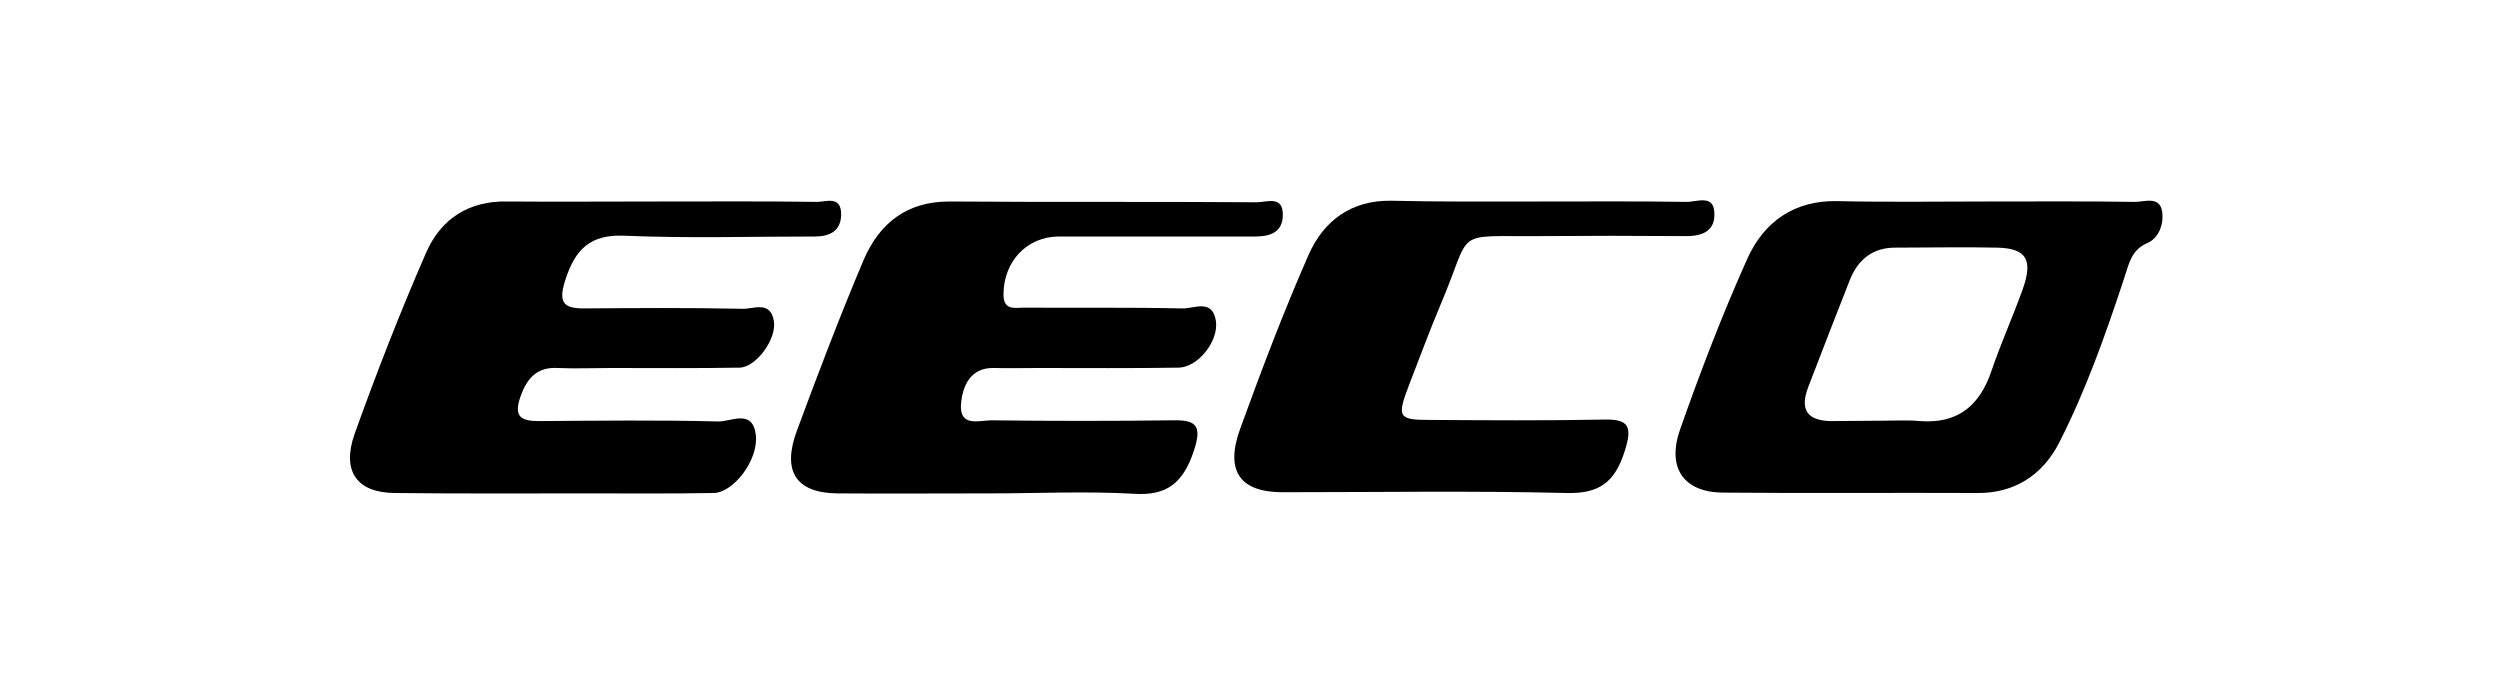
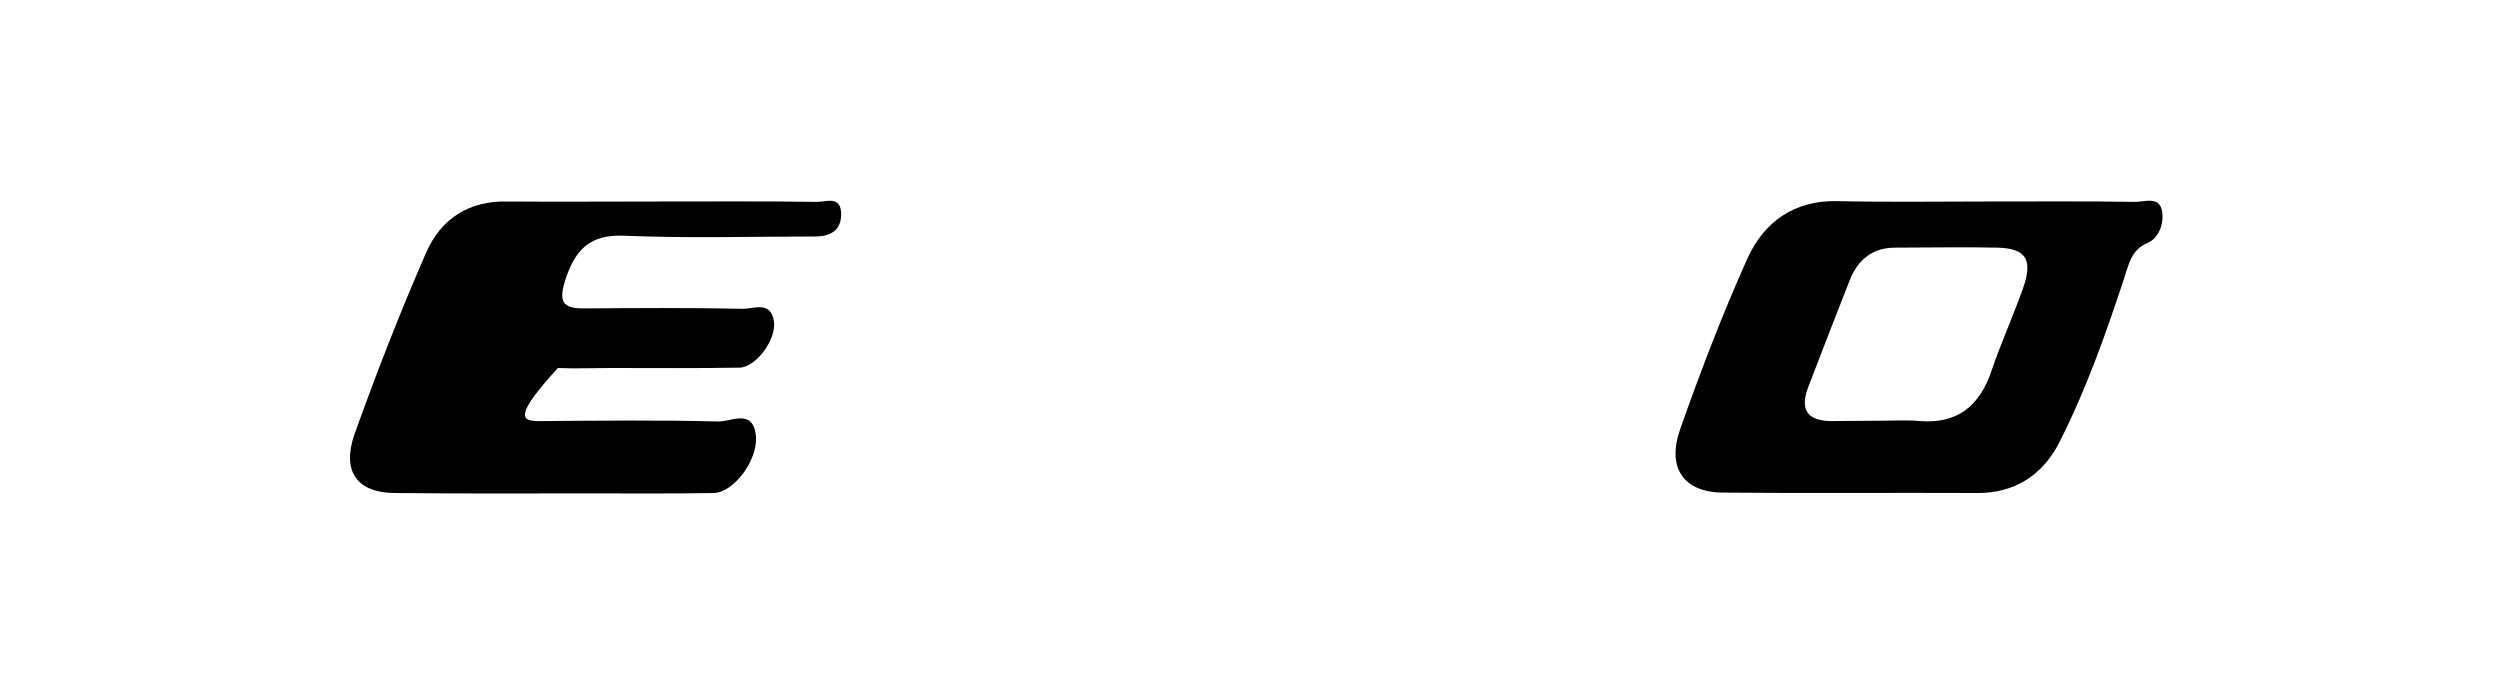
<svg xmlns="http://www.w3.org/2000/svg" width="90" height="25" viewBox="0 0 90 25" fill="none">
-   <path fill-rule="evenodd" clip-rule="evenodd" d="M23.712 7.254C25.617 7.254 27.508 7.24 29.413 7.268C29.737 7.268 30.281 7.033 30.281 7.711C30.281 8.32 29.867 8.514 29.335 8.514C27.055 8.514 24.761 8.583 22.481 8.486C21.263 8.431 20.706 8.957 20.343 10.106C20.084 10.923 20.317 11.103 21.029 11.103C22.934 11.089 24.826 11.075 26.731 11.117C27.12 11.13 27.729 10.812 27.858 11.546C27.975 12.196 27.223 13.221 26.627 13.235C25.085 13.262 23.53 13.248 21.988 13.248C21.353 13.248 20.718 13.276 20.084 13.248C19.371 13.207 18.995 13.567 18.749 14.245C18.464 15.02 18.775 15.159 19.41 15.159C21.561 15.145 23.699 15.117 25.85 15.173C26.316 15.187 27.094 14.702 27.21 15.657C27.314 16.557 26.407 17.734 25.694 17.748C24.178 17.775 22.675 17.762 21.159 17.762C18.84 17.762 16.52 17.775 14.201 17.748C12.853 17.734 12.296 16.972 12.762 15.63C13.553 13.428 14.408 11.227 15.341 9.095C15.885 7.849 16.909 7.226 18.256 7.254C20.058 7.268 21.885 7.254 23.712 7.254Z" fill="black" />
-   <path fill-rule="evenodd" clip-rule="evenodd" d="M35.633 17.762C33.806 17.762 31.979 17.775 30.152 17.762C28.662 17.748 28.143 16.973 28.688 15.505C29.452 13.442 30.23 11.393 31.085 9.372C31.668 8.002 32.679 7.254 34.169 7.254C37.862 7.282 41.555 7.254 45.248 7.282C45.598 7.282 46.207 7.019 46.181 7.766C46.168 8.375 45.701 8.514 45.196 8.514C42.838 8.514 40.479 8.514 38.121 8.514C36.981 8.514 36.138 9.4 36.126 10.577C36.112 11.2 36.553 11.075 36.864 11.075C38.769 11.089 40.661 11.061 42.566 11.103C42.98 11.117 43.641 10.743 43.771 11.546C43.887 12.279 43.123 13.221 42.436 13.235C40.751 13.262 39.054 13.248 37.369 13.248C36.838 13.248 36.32 13.262 35.789 13.248C34.946 13.221 34.648 13.885 34.596 14.55C34.532 15.394 35.27 15.131 35.685 15.131C37.862 15.159 40.052 15.159 42.229 15.131C43.032 15.117 43.291 15.297 42.98 16.225C42.591 17.402 41.995 17.858 40.803 17.775C39.093 17.678 37.356 17.762 35.633 17.762Z" fill="black" />
+   <path fill-rule="evenodd" clip-rule="evenodd" d="M23.712 7.254C25.617 7.254 27.508 7.24 29.413 7.268C29.737 7.268 30.281 7.033 30.281 7.711C30.281 8.32 29.867 8.514 29.335 8.514C27.055 8.514 24.761 8.583 22.481 8.486C21.263 8.431 20.706 8.957 20.343 10.106C20.084 10.923 20.317 11.103 21.029 11.103C22.934 11.089 24.826 11.075 26.731 11.117C27.12 11.13 27.729 10.812 27.858 11.546C27.975 12.196 27.223 13.221 26.627 13.235C25.085 13.262 23.53 13.248 21.988 13.248C21.353 13.248 20.718 13.276 20.084 13.248C18.464 15.02 18.775 15.159 19.41 15.159C21.561 15.145 23.699 15.117 25.85 15.173C26.316 15.187 27.094 14.702 27.21 15.657C27.314 16.557 26.407 17.734 25.694 17.748C24.178 17.775 22.675 17.762 21.159 17.762C18.84 17.762 16.52 17.775 14.201 17.748C12.853 17.734 12.296 16.972 12.762 15.63C13.553 13.428 14.408 11.227 15.341 9.095C15.885 7.849 16.909 7.226 18.256 7.254C20.058 7.268 21.885 7.254 23.712 7.254Z" fill="black" />
  <path fill-rule="evenodd" clip-rule="evenodd" d="M71.487 7.254C73.275 7.254 75.077 7.24 76.865 7.268C77.202 7.268 77.746 7.046 77.837 7.614C77.901 8.043 77.733 8.569 77.305 8.749C76.722 8.998 76.644 9.497 76.463 10.037C75.802 12.044 75.09 14.051 74.131 15.934C73.522 17.125 72.498 17.762 71.176 17.748C68.118 17.734 65.06 17.762 62.015 17.734C60.616 17.72 59.994 16.848 60.486 15.45C61.212 13.387 62.002 11.324 62.896 9.331C63.505 7.96 64.62 7.213 66.123 7.24C67.911 7.282 69.699 7.254 71.487 7.254ZM67.768 15.145C68.222 15.145 68.688 15.117 69.129 15.159C70.425 15.256 71.254 14.661 71.695 13.345C72.031 12.362 72.459 11.407 72.809 10.438C73.198 9.358 72.965 8.943 71.902 8.915C70.671 8.888 69.453 8.915 68.222 8.915C67.431 8.915 66.887 9.331 66.589 10.092C66.084 11.366 65.591 12.653 65.099 13.927C64.775 14.771 65.086 15.131 65.877 15.159C66.511 15.159 67.146 15.145 67.768 15.145Z" fill="black" />
-   <path fill-rule="evenodd" clip-rule="evenodd" d="M55.432 7.254C57.195 7.254 58.957 7.24 60.706 7.268C61.056 7.282 61.691 6.977 61.717 7.656C61.756 8.389 61.186 8.514 60.603 8.5C58.879 8.486 57.156 8.486 55.432 8.5C52.232 8.528 53.048 8.182 51.856 10.978C51.454 11.933 51.092 12.916 50.716 13.885C50.288 15.007 50.34 15.117 51.441 15.117C53.554 15.131 55.666 15.145 57.778 15.104C58.659 15.09 58.763 15.38 58.49 16.239C58.128 17.388 57.545 17.775 56.404 17.748C52.996 17.665 49.575 17.72 46.168 17.72C44.626 17.72 44.094 16.945 44.651 15.422C45.416 13.318 46.206 11.227 47.101 9.192C47.658 7.919 48.669 7.213 50.055 7.226C51.843 7.268 53.631 7.254 55.432 7.254Z" fill="black" />
</svg>